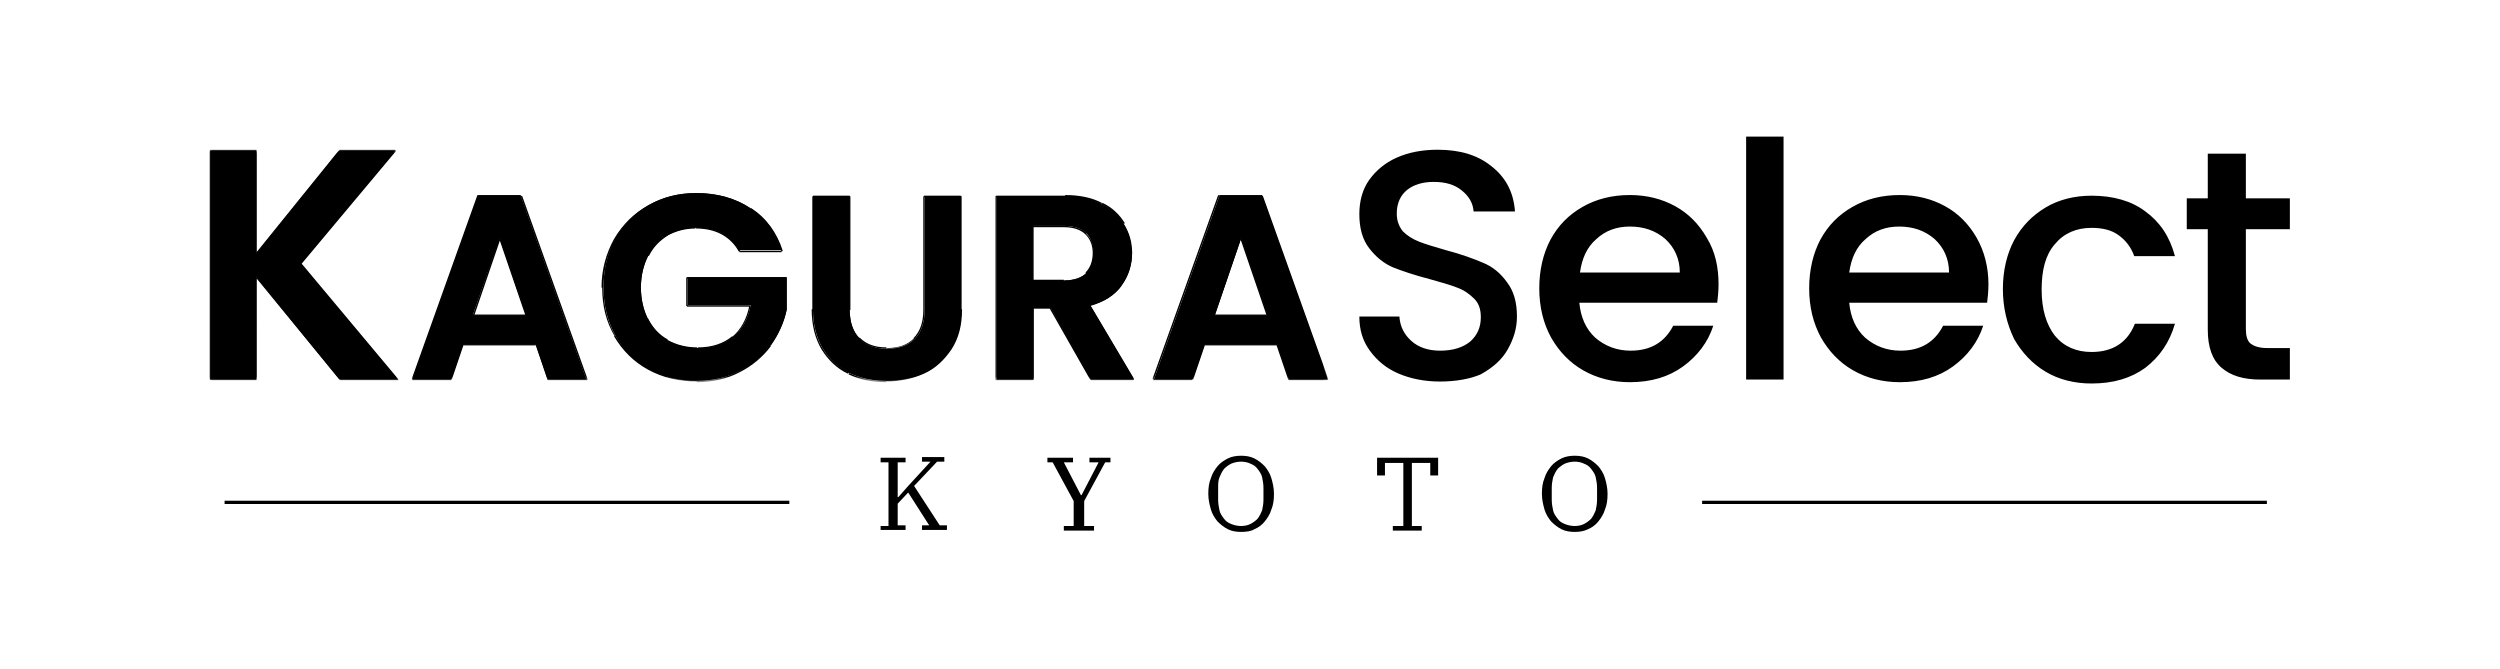
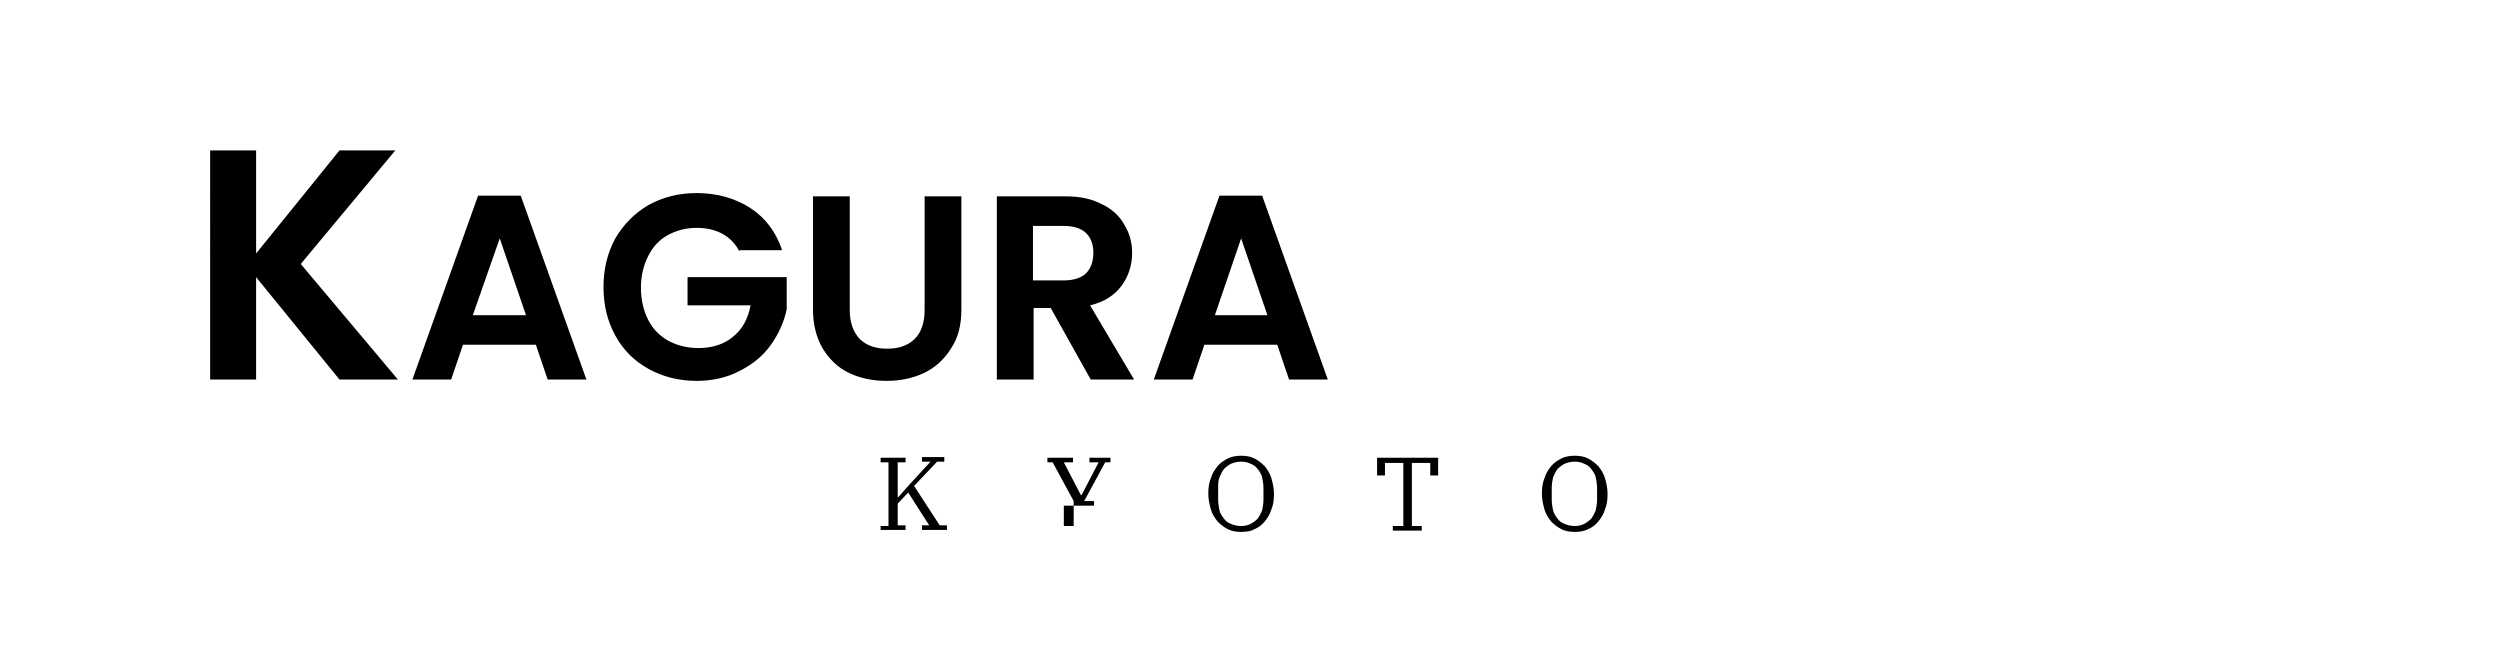
<svg xmlns="http://www.w3.org/2000/svg" version="1.1" id="レイヤー_1" x="0px" y="0px" viewBox="0 0 380.7 101.8" style="enable-background:new 0 0 380.7 101.8;" xml:space="preserve">
  <style type="text/css">
	.st0{fill:#FFFFFF;filter:url(#Adobe_OpacityMaskFilter);}
	.st1{mask:url(#path-1-outside-1_4_69_00000064341090297466484870000000634729968557640352_);}
	.st2{fill:none;stroke:#000000;stroke-width:0.5;}
</style>
  <g>
    <path d="M51.7,57.8L39,42.2v15.6h-7V22.9h7v15.7l12.7-15.7h8.5L45.8,40.2l14.8,17.6H51.7z M81.6,52.5H70.5l-1.8,5.3h-5.9l10-28h6.5   l10,28h-5.9L81.6,52.5z M80.1,48l-4-11.7L72,48H80.1z M112.6,38.3c-0.6-1.2-1.5-2.1-2.6-2.7c-1.1-0.6-2.4-0.9-3.9-0.9   c-1.7,0-3.1,0.4-4.4,1.1s-2.3,1.8-3,3.2c-0.7,1.4-1.1,3-1.1,4.8c0,1.9,0.4,3.5,1.1,4.9c0.7,1.4,1.8,2.5,3.1,3.2   c1.3,0.7,2.8,1.1,4.6,1.1c2.1,0,3.9-0.6,5.2-1.7c1.4-1.1,2.3-2.7,2.7-4.8h-9.6v-4.3h15.1v4.9c-0.4,1.9-1.2,3.7-2.4,5.4   c-1.2,1.7-2.8,3-4.8,4c-1.9,1-4.1,1.5-6.5,1.5c-2.7,0-5.1-0.6-7.3-1.8c-2.2-1.2-3.9-2.9-5.1-5.1c-1.2-2.2-1.8-4.6-1.8-7.4   c0-2.7,0.6-5.2,1.8-7.4c1.3-2.2,3-3.9,5.1-5.1c2.2-1.2,4.6-1.8,7.3-1.8c3.1,0,5.9,0.8,8.2,2.3c2.3,1.5,3.9,3.7,4.8,6.4H112.6z    M129.4,29.9v17.3c0,1.9,0.5,3.3,1.5,4.4c1,1,2.4,1.5,4.2,1.5c1.8,0,3.2-0.5,4.2-1.5c1-1,1.5-2.5,1.5-4.4V29.9h5.6v17.2   c0,2.4-0.5,4.4-1.6,6c-1,1.6-2.4,2.9-4.1,3.7c-1.7,0.8-3.6,1.2-5.7,1.2c-2.1,0-4-0.4-5.7-1.2c-1.7-0.8-3-2.1-4-3.7   c-1-1.7-1.5-3.7-1.5-6V29.9H129.4z M166.1,57.8L160,46.9h-2.6v10.9h-5.6V29.9h10.5c2.2,0,4,0.4,5.5,1.2c1.5,0.7,2.7,1.8,3.4,3.1   c0.8,1.3,1.2,2.7,1.2,4.3c0,1.8-0.5,3.5-1.6,5c-1.1,1.5-2.7,2.5-4.8,3l6.7,11.3H166.1z M157.3,42.7h4.7c1.5,0,2.7-0.4,3.4-1.1   c0.7-0.7,1.1-1.8,1.1-3.1c0-1.3-0.4-2.3-1.1-3c-0.7-0.7-1.9-1.1-3.4-1.1h-4.7V42.7z M194.5,52.5h-11.1l-1.8,5.3h-5.9l10-28h6.5   l10,28h-5.9L194.5,52.5z M193,48l-4-11.7l-4,11.7H193z" />
    <defs>
      <filter id="Adobe_OpacityMaskFilter" filterUnits="userSpaceOnUse" x="31.9" y="22.8" width="170.4" height="35.4">
        <feColorMatrix type="matrix" values="1 0 0 0 0  0 1 0 0 0  0 0 1 0 0  0 0 0 1 0" />
      </filter>
    </defs>
    <mask maskUnits="userSpaceOnUse" x="31.9" y="22.8" width="170.4" height="35.4" id="path-1-outside-1_4_69_00000064341090297466484870000000634729968557640352_">
      <rect x="31.2" y="22.8" class="st0" width="172" height="36" />
      <path d="M51.7,57.8L39,42.2v15.6h-7V22.9h7v15.7l12.7-15.7h8.5L45.8,40.2l14.8,17.6H51.7z M81.6,52.5H70.5l-1.8,5.3h-5.9l10-28    h6.5l10,28h-5.9L81.6,52.5z M80.1,48l-4-11.7L72,48H80.1z M112.6,38.3c-0.6-1.2-1.5-2.1-2.6-2.7c-1.1-0.6-2.4-0.9-3.9-0.9    c-1.7,0-3.1,0.4-4.4,1.1s-2.3,1.8-3,3.2c-0.7,1.4-1.1,3-1.1,4.8c0,1.9,0.4,3.5,1.1,4.9c0.7,1.4,1.8,2.5,3.1,3.2    c1.3,0.7,2.8,1.1,4.6,1.1c2.1,0,3.9-0.6,5.2-1.7c1.4-1.1,2.3-2.7,2.7-4.8h-9.6v-4.3h15.1v4.9c-0.4,1.9-1.2,3.7-2.4,5.4    c-1.2,1.7-2.8,3-4.8,4c-1.9,1-4.1,1.5-6.5,1.5c-2.7,0-5.1-0.6-7.3-1.8c-2.2-1.2-3.9-2.9-5.1-5.1c-1.2-2.2-1.8-4.6-1.8-7.4    c0-2.7,0.6-5.2,1.8-7.4c1.3-2.2,3-3.9,5.1-5.1c2.2-1.2,4.6-1.8,7.3-1.8c3.1,0,5.9,0.8,8.2,2.3c2.3,1.5,3.9,3.7,4.8,6.4H112.6z     M129.4,29.9v17.3c0,1.9,0.5,3.3,1.5,4.4c1,1,2.4,1.5,4.2,1.5c1.8,0,3.2-0.5,4.2-1.5c1-1,1.5-2.5,1.5-4.4V29.9h5.6v17.2    c0,2.4-0.5,4.4-1.6,6c-1,1.6-2.4,2.9-4.1,3.7c-1.7,0.8-3.6,1.2-5.7,1.2c-2.1,0-4-0.4-5.7-1.2c-1.7-0.8-3-2.1-4-3.7    c-1-1.7-1.5-3.7-1.5-6V29.9H129.4z M166.1,57.8L160,46.9h-2.6v10.9h-5.6V29.9h10.5c2.2,0,4,0.4,5.5,1.2c1.5,0.7,2.7,1.8,3.4,3.1    c0.8,1.3,1.2,2.7,1.2,4.3c0,1.8-0.5,3.5-1.6,5c-1.1,1.5-2.7,2.5-4.8,3l6.7,11.3H166.1z M157.3,42.7h4.7c1.5,0,2.7-0.4,3.4-1.1    c0.7-0.7,1.1-1.8,1.1-3.1c0-1.3-0.4-2.3-1.1-3c-0.7-0.7-1.9-1.1-3.4-1.1h-4.7V42.7z M194.5,52.5h-11.1l-1.8,5.3h-5.9l10-28h6.5    l10,28h-5.9L194.5,52.5z M193,48l-4-11.7l-4,11.7H193z" />
    </mask>
-     <path class="st1" d="M51.7,57.8L51.7,57.8L51.7,57.8L51.7,57.8L51.7,57.8z M39,42.2L39,42.2L38.9,42L39,42.2L39,42.2z M39,57.8   L39,57.8l0.1,0.1v-0.1H39z M32,57.8L32,57.8L32,57.8L32,57.8L32,57.8z M32,22.9L32,22.9L32,22.9L32,22.9L32,22.9z M39,22.9h0.1   v-0.1L39,22.9L39,22.9z M39,38.5L39,38.5l-0.1,0.3L39,38.5L39,38.5z M51.7,22.9L51.7,22.9L51.7,22.9L51.7,22.9L51.7,22.9z    M60.2,22.9L60.2,22.9l0.2-0.1L60.2,22.9L60.2,22.9z M45.8,40.2L45.8,40.2l-0.1,0L45.8,40.2L45.8,40.2z M60.6,57.8L60.6,57.8   l0.2,0.1L60.6,57.8L60.6,57.8z M51.8,57.7L39.1,42.2L39,42.3l12.7,15.5L51.8,57.7z M38.9,42.2v15.6h0.2V42.2H38.9z M39,57.7h-7v0.2   h7V57.7z M32.1,57.8V22.9h-0.2v34.9H32.1z M32,23h7v-0.2h-7V23z M38.9,22.9v15.7h0.2V22.9H38.9z M39.1,38.6L51.8,23l-0.2-0.1   L39,38.5L39.1,38.6z M51.7,23h8.5v-0.2h-8.5V23z M60.1,22.8L45.7,40.1l0.2,0.1L60.3,23L60.1,22.8z M45.7,40.3l14.8,17.6l0.2-0.1   L45.9,40.1L45.7,40.3z M60.6,57.7h-8.8v0.2h8.8V57.7z M81.6,52.5L81.6,52.5L81.6,52.5L81.6,52.5L81.6,52.5z M70.5,52.5L70.5,52.5   L70.5,52.5L70.5,52.5L70.5,52.5z M68.7,57.8L68.7,57.8L68.7,57.8L68.7,57.8L68.7,57.8z M62.8,57.8L62.8,57.8l-0.1,0.1L62.8,57.8   L62.8,57.8z M72.8,29.8L72.8,29.8L72.8,29.8L72.8,29.8L72.8,29.8z M79.3,29.8L79.3,29.8L79.3,29.8L79.3,29.8L79.3,29.8z M89.4,57.8   L89.4,57.8l0.1,0.1L89.4,57.8L89.4,57.8z M83.5,57.8L83.5,57.8L83.5,57.8L83.5,57.8L83.5,57.8z M80.1,48v0.1h0.1L80.1,48L80.1,48z    M76.1,36.3L76.1,36.3V36V36.3L76.1,36.3z M72,48L72,48l-0.1,0.1H72V48z M81.6,52.4H70.5v0.2h11.1V52.4z M70.4,52.4l-1.8,5.3   l0.2,0.1l1.8-5.3L70.4,52.4z M68.7,57.7h-5.9v0.2h5.9V57.7z M62.9,57.8l10-28l-0.2-0.1l-10,28L62.9,57.8z M72.8,29.9h6.5v-0.2h-6.5   V29.9z M79.3,29.9l10,28l0.2-0.1l-10-28L79.3,29.9z M89.4,57.7h-5.9v0.2h5.9V57.7z M83.6,57.8l-1.8-5.3l-0.2,0.1l1.8,5.3L83.6,57.8   z M80.2,48l-4-11.7L76,36.3L80,48L80.2,48z M76,36.3l-4,11.7l0.2,0.1l4-11.7L76,36.3z M72,48.1h8.1v-0.2H72V48.1z M112.6,38.3   L112.6,38.3L112.6,38.3L112.6,38.3L112.6,38.3z M98.6,39L98.6,39L98.6,39z M98.6,48.7L98.6,48.7L98.6,48.7L98.6,48.7z M101.7,51.9   L101.7,51.9L101.7,51.9L101.7,51.9z M111.5,51.3L111.5,51.3L111.5,51.3L111.5,51.3z M114.2,46.6L114.2,46.6l0.1-0.1L114.2,46.6   L114.2,46.6z M104.6,46.6L104.6,46.6L104.6,46.6L104.6,46.6L104.6,46.6z M104.6,42.3v-0.1h-0.1L104.6,42.3L104.6,42.3z M119.7,42.3   L119.7,42.3l0.1-0.1h-0.1V42.3z M119.7,47.2L119.7,47.2L119.7,47.2L119.7,47.2L119.7,47.2z M117.3,52.6L117.3,52.6L117.3,52.6   L117.3,52.6z M112.5,56.6L112.5,56.6L112.5,56.6L112.5,56.6z M98.7,56.2L98.7,56.2L98.7,56.2L98.7,56.2z M93.6,51.2L93.6,51.2   L93.6,51.2L93.6,51.2z M93.6,36.4L93.6,36.4L93.6,36.4L93.6,36.4z M98.7,31.4L98.7,31.4L98.7,31.4L98.7,31.4z M114.2,31.8   L114.2,31.8L114.2,31.8L114.2,31.8z M119,38.3L119,38.3l0.1,0.1L119,38.3L119,38.3z M112.7,38.2c-0.6-1.2-1.5-2.1-2.7-2.7l-0.1,0.2   c1.1,0.6,2,1.5,2.6,2.6L112.7,38.2z M110,35.5c-1.1-0.6-2.5-0.9-4-0.9v0.2c1.5,0,2.8,0.3,3.9,0.9L110,35.5z M106,34.6   c-1.7,0-3.2,0.4-4.5,1.1l0.1,0.2c1.3-0.7,2.7-1.1,4.3-1.1V34.6z M101.6,35.7c-1.3,0.8-2.3,1.8-3,3.2l0.2,0.1c0.7-1.4,1.7-2.4,3-3.2   L101.6,35.7z M98.5,38.9c-0.7,1.4-1.1,3-1.1,4.8h0.2c0-1.8,0.4-3.4,1.1-4.8L98.5,38.9z M97.4,43.8c0,1.9,0.4,3.5,1.1,4.9l0.2-0.1   c-0.7-1.4-1.1-3-1.1-4.8H97.4z M98.5,48.7c0.8,1.4,1.8,2.5,3.1,3.2l0.1-0.2c-1.3-0.7-2.3-1.8-3-3.2L98.5,48.7z M101.6,52   c1.3,0.8,2.9,1.1,4.6,1.1v-0.2c-1.7,0-3.2-0.4-4.5-1.1L101.6,52z M106.3,53.1c2.2,0,3.9-0.6,5.3-1.7l-0.1-0.2   c-1.3,1.1-3.1,1.7-5.2,1.7V53.1z M111.6,51.4c1.4-1.2,2.3-2.8,2.7-4.8l-0.2,0c-0.4,2-1.3,3.6-2.6,4.7L111.6,51.4z M114.2,46.5h-9.6   v0.2h9.6V46.5z M104.7,46.6v-4.3h-0.2v4.3H104.7z M104.6,42.4h15.1v-0.2h-15.1V42.4z M119.6,42.3v4.9h0.2v-4.9H119.6z M119.6,47.1   c-0.4,1.9-1.2,3.7-2.4,5.4l0.2,0.1c1.2-1.7,2-3.5,2.4-5.4L119.6,47.1z M117.2,52.5c-1.2,1.6-2.8,3-4.7,4l0.1,0.2c2-1,3.6-2.4,4.8-4   L117.2,52.5z M112.5,56.5c-1.9,1-4,1.5-6.4,1.5v0.2c2.4,0,4.6-0.5,6.5-1.5L112.5,56.5z M106.1,57.9c-2.7,0-5.1-0.6-7.3-1.8   l-0.1,0.2c2.2,1.2,4.7,1.8,7.4,1.8V57.9z M98.8,56.1c-2.1-1.2-3.8-2.9-5.1-5l-0.2,0.1c1.3,2.2,3,3.9,5.2,5.1L98.8,56.1z M93.7,51.1   c-1.2-2.1-1.8-4.6-1.8-7.3h-0.2c0,2.8,0.6,5.2,1.9,7.4L93.7,51.1z M91.9,43.8c0-2.7,0.6-5.2,1.8-7.3l-0.2-0.1   c-1.2,2.2-1.9,4.6-1.9,7.4H91.9z M93.7,36.5c1.2-2.2,2.9-3.9,5.1-5l-0.1-0.2c-2.2,1.2-3.9,2.9-5.2,5.1L93.7,36.5z M98.8,31.4   c2.2-1.2,4.6-1.8,7.2-1.8v-0.2c-2.7,0-5.1,0.6-7.3,1.9L98.8,31.4z M106,29.6c3.1,0,5.8,0.8,8.1,2.3l0.1-0.2   c-2.3-1.6-5.1-2.3-8.3-2.3V29.6z M114.2,31.9c2.3,1.5,3.9,3.6,4.8,6.4l0.2-0.1c-0.9-2.8-2.5-5-4.8-6.5L114.2,31.9z M119,38.2h-6.4   v0.2h6.4V38.2z M129.4,29.9L129.4,29.9L129.4,29.9L129.4,29.9L129.4,29.9z M130.8,51.5L130.8,51.5L130.8,51.5L130.8,51.5z    M139.2,51.5L139.2,51.5L139.2,51.5L139.2,51.5z M140.7,29.9L140.7,29.9L140.7,29.9L140.7,29.9L140.7,29.9z M146.3,29.9h0.1v-0.1   L146.3,29.9L146.3,29.9z M144.8,53.2L144.8,53.2L144.8,53.2L144.8,53.2z M140.6,56.8L140.6,56.8L140.6,56.8L140.6,56.8z    M129.2,56.8L129.2,56.8L129.2,56.8L129.2,56.8z M125.2,53.2L125.2,53.2L125.2,53.2L125.2,53.2z M123.8,29.9L123.8,29.9L123.8,29.9   L123.8,29.9L123.8,29.9z M129.3,29.9v17.3h0.2V29.9H129.3z M129.3,47.2c0,1.9,0.5,3.4,1.5,4.4l0.1-0.1c-1-1-1.5-2.4-1.5-4.3H129.3z    M130.8,51.6c1,1,2.4,1.5,4.2,1.5v-0.2c-1.8,0-3.1-0.5-4.1-1.5L130.8,51.6z M135,53.1c1.8,0,3.3-0.5,4.3-1.5l-0.1-0.1   c-1,1-2.3,1.5-4.1,1.5V53.1z M139.3,51.6c1-1,1.5-2.5,1.5-4.4h-0.2c0,1.9-0.5,3.3-1.5,4.3L139.3,51.6z M140.8,47.2V29.9h-0.2v17.3   H140.8z M140.7,30h5.6v-0.2h-5.6V30z M146.2,29.9v17.2h0.2V29.9H146.2z M146.2,47.1c0,2.4-0.5,4.4-1.5,6l0.2,0.1   c1.1-1.7,1.6-3.7,1.6-6.1H146.2z M144.7,53.1c-1,1.6-2.4,2.8-4.1,3.6l0.1,0.2c1.8-0.8,3.1-2.1,4.2-3.7L144.7,53.1z M140.6,56.7   c-1.7,0.8-3.6,1.2-5.7,1.2v0.2c2.1,0,4-0.4,5.8-1.2L140.6,56.7z M134.9,58c-2.1,0-3.9-0.4-5.6-1.2l-0.1,0.2   c1.7,0.8,3.6,1.2,5.7,1.2V58z M129.3,56.7c-1.7-0.8-3-2-4-3.6l-0.2,0.1c1,1.6,2.3,2.9,4,3.7L129.3,56.7z M125.3,53.1   c-1-1.6-1.5-3.6-1.5-6h-0.2c0,2.4,0.5,4.4,1.5,6.1L125.3,53.1z M123.9,47.1V29.9h-0.2v17.2H123.9z M123.8,30h5.6v-0.2h-5.6V30z    M166.1,57.8L166.1,57.8L166.1,57.8L166.1,57.8L166.1,57.8z M160,46.9L160,46.9l0.1-0.1H160V46.9z M157.3,46.9v-0.1h-0.1v0.1H157.3   z M157.3,57.8L157.3,57.8L157.3,57.8L157.3,57.8L157.3,57.8z M151.7,57.8h-0.1v0.1L151.7,57.8L151.7,57.8z M151.7,29.9L151.7,29.9   l-0.1-0.1v0.1H151.7z M167.7,31L167.7,31L167.7,31L167.7,31z M171.1,34.1L171.1,34.1L171.1,34.1L171.1,34.1z M170.7,43.4   L170.7,43.4L170.7,43.4L170.7,43.4z M165.9,46.5L165.9,46.5l-0.2-0.1L165.9,46.5L165.9,46.5z M172.6,57.8L172.6,57.8l0.2,0.1   L172.6,57.8L172.6,57.8z M157.3,42.7h-0.1v0.1L157.3,42.7L157.3,42.7z M165.4,41.6L165.4,41.6L165.4,41.6L165.4,41.6z M165.4,35.6   L165.4,35.6L165.4,35.6L165.4,35.6z M157.3,34.5L157.3,34.5l-0.1-0.1v0.1H157.3z M166.2,57.7l-6.2-10.9l-0.2,0.1l6.2,10.9   L166.2,57.7z M160,46.8h-2.6V47h2.6V46.8z M157.2,46.9v10.9h0.2V46.9H157.2z M157.3,57.7h-5.6v0.2h5.6V57.7z M151.8,57.8V29.9h-0.2   v27.9H151.8z M151.7,30h10.5v-0.2h-10.5V30z M162.2,30c2.1,0,4,0.4,5.5,1.1l0.1-0.2c-1.5-0.8-3.4-1.2-5.6-1.2V30z M167.7,31.1   c1.5,0.7,2.6,1.8,3.4,3l0.2-0.1c-0.8-1.3-1.9-2.4-3.4-3.1L167.7,31.1z M171,34.2c0.8,1.3,1.1,2.7,1.1,4.3h0.2   c0-1.6-0.4-3.1-1.2-4.4L171,34.2z M172.2,38.4c0,1.8-0.5,3.5-1.6,4.9l0.2,0.1c1.1-1.5,1.6-3.2,1.6-5.1H172.2z M170.6,43.4   c-1.1,1.4-2.6,2.4-4.7,3l0.1,0.2c2.1-0.6,3.7-1.6,4.8-3.1L170.6,43.4z M165.8,46.5l6.7,11.3l0.2-0.1L166,46.4L165.8,46.5z    M172.6,57.7h-6.5v0.2h6.5V57.7z M157.3,42.8h4.7v-0.2h-4.7V42.8z M162,42.8c1.5,0,2.7-0.4,3.5-1.1l-0.1-0.1   c-0.7,0.7-1.8,1.1-3.3,1.1V42.8z M165.5,41.7c0.8-0.8,1.1-1.8,1.1-3.2h-0.2c0,1.3-0.4,2.3-1.1,3L165.5,41.7z M166.6,38.6   c0-1.3-0.4-2.3-1.2-3l-0.1,0.1c0.7,0.7,1.1,1.6,1.1,2.9H166.6z M165.5,35.5c-0.8-0.7-1.9-1.1-3.5-1.1v0.2c1.5,0,2.6,0.4,3.3,1.1   L165.5,35.5z M162,34.4h-4.7v0.2h4.7V34.4z M157.2,34.5v8.2h0.2v-8.2H157.2z M194.5,52.5L194.5,52.5L194.5,52.5L194.5,52.5   L194.5,52.5z M183.4,52.5L183.4,52.5L183.4,52.5L183.4,52.5L183.4,52.5z M181.5,57.8L181.5,57.8L181.5,57.8L181.5,57.8L181.5,57.8z    M175.6,57.8L175.6,57.8l-0.1,0.1L175.6,57.8L175.6,57.8z M185.7,29.8L185.7,29.8L185.7,29.8L185.7,29.8L185.7,29.8z M192.2,29.8   L192.2,29.8L192.2,29.8L192.2,29.8L192.2,29.8z M202.2,57.8L202.2,57.8l0.1,0.1L202.2,57.8L202.2,57.8z M196.3,57.8L196.3,57.8   L196.3,57.8L196.3,57.8L196.3,57.8z M193,48v0.1h0.1L193,48L193,48z M188.9,36.3L188.9,36.3V36V36.3L188.9,36.3z M184.9,48   L184.9,48l-0.1,0.1h0.1V48z M194.5,52.4h-11.1v0.2h11.1V52.4z M183.3,52.4l-1.8,5.3l0.2,0.1l1.8-5.3L183.3,52.4z M181.5,57.7h-5.9   v0.2h5.9V57.7z M175.7,57.8l10-28l-0.2-0.1l-10,28L175.7,57.8z M185.7,29.9h6.5v-0.2h-6.5V29.9z M192.1,29.9l10,28l0.2-0.1l-10-28   L192.1,29.9z M202.2,57.7h-5.9v0.2h5.9V57.7z M196.4,57.8l-1.8-5.3l-0.2,0.1l1.8,5.3L196.4,57.8z M193.1,48l-4-11.7l-0.2,0.1   l4,11.7L193.1,48z M188.8,36.3l-4,11.7L185,48l4-11.7L188.8,36.3z M184.9,48.1h8.1v-0.2h-8.1V48.1z" />
-     <path d="M219.3,58.1c-2.3,0-4.4-0.4-6.3-1.2c-1.9-0.8-3.3-2-4.4-3.5s-1.6-3.2-1.6-5.2h6.1c0.1,1.5,0.7,2.7,1.8,3.7   c1.1,1,2.6,1.5,4.4,1.5c2,0,3.5-0.5,4.6-1.4c1.1-1,1.6-2.2,1.6-3.7c0-1.2-0.3-2.1-1-2.8c-0.7-0.7-1.5-1.3-2.6-1.7   c-1-0.4-2.4-0.8-4.2-1.3c-2.3-0.6-4.1-1.2-5.6-1.8c-1.4-0.6-2.6-1.6-3.6-2.9c-1-1.3-1.5-3-1.5-5.2c0-2,0.5-3.8,1.5-5.2   s2.4-2.6,4.2-3.4c1.8-0.8,3.9-1.2,6.2-1.2c3.4,0,6.1,0.8,8.2,2.5c2.2,1.7,3.4,4,3.6,6.9h-6.3c-0.1-1.3-0.7-2.3-1.8-3.2   c-1.1-0.9-2.5-1.3-4.3-1.3c-1.6,0-3,0.4-4,1.2c-1,0.8-1.6,2-1.6,3.6c0,1.1,0.3,1.9,0.9,2.7c0.7,0.7,1.5,1.2,2.5,1.6   s2.4,0.8,4.1,1.3c2.3,0.6,4.2,1.3,5.6,1.9c1.5,0.6,2.7,1.6,3.7,3c1,1.3,1.5,3,1.5,5.2c0,1.8-0.5,3.4-1.4,5   c-0.9,1.6-2.3,2.8-4.1,3.8C223.9,57.7,221.7,58.1,219.3,58.1z M261.7,43.3c0,1-0.1,2-0.2,2.8h-21c0.2,2.2,1,4,2.4,5.3   c1.5,1.3,3.3,2,5.4,2c3.1,0,5.2-1.3,6.5-3.8h6.1c-0.8,2.5-2.4,4.6-4.6,6.2c-2.2,1.6-4.9,2.4-8.1,2.4c-2.6,0-5-0.6-7.1-1.8   c-2.1-1.2-3.7-2.9-4.9-5c-1.2-2.2-1.8-4.7-1.8-7.5c0-2.8,0.6-5.3,1.7-7.4c1.2-2.2,2.8-3.8,4.9-5c2.1-1.2,4.5-1.8,7.2-1.8   c2.6,0,4.9,0.6,6.9,1.7c2,1.1,3.6,2.7,4.8,4.8C261.2,38.3,261.7,40.7,261.7,43.3z M255.8,41.5c0-2.1-0.8-3.8-2.2-5.1   c-1.5-1.3-3.3-1.9-5.4-1.9c-2,0-3.7,0.6-5.1,1.9c-1.4,1.2-2.2,2.9-2.5,5.1H255.8z M271.6,20.8v37h-5.7v-37H271.6z M302.8,43.3   c0,1-0.1,2-0.2,2.8h-21c0.2,2.2,1,4,2.4,5.3c1.5,1.3,3.3,2,5.4,2c3.1,0,5.2-1.3,6.5-3.8h6.1c-0.8,2.5-2.4,4.6-4.6,6.2   c-2.2,1.6-4.9,2.4-8.1,2.4c-2.6,0-5-0.6-7.1-1.8c-2.1-1.2-3.7-2.9-4.9-5c-1.2-2.2-1.8-4.7-1.8-7.5c0-2.8,0.6-5.3,1.7-7.4   c1.2-2.2,2.8-3.8,4.9-5c2.1-1.2,4.5-1.8,7.2-1.8c2.6,0,4.9,0.6,6.9,1.7c2,1.1,3.6,2.7,4.8,4.8C302.2,38.3,302.8,40.7,302.8,43.3z    M296.8,41.5c0-2.1-0.8-3.8-2.2-5.1c-1.5-1.3-3.3-1.9-5.4-1.9c-2,0-3.7,0.6-5.1,1.9c-1.4,1.2-2.2,2.9-2.5,5.1H296.8z M305,44   c0-2.8,0.6-5.3,1.7-7.4c1.2-2.2,2.8-3.8,4.8-5c2-1.2,4.4-1.8,7-1.8c3.3,0,6.1,0.8,8.2,2.4c2.2,1.6,3.7,3.8,4.5,6.8H325   c-0.5-1.4-1.3-2.4-2.4-3.2c-1.1-0.8-2.5-1.1-4.1-1.1c-2.3,0-4.2,0.8-5.6,2.5c-1.4,1.6-2,3.9-2,6.9c0,3,0.7,5.3,2,7   c1.4,1.7,3.3,2.5,5.6,2.5c3.3,0,5.5-1.5,6.6-4.3h6.1c-0.8,2.8-2.3,5-4.5,6.7c-2.2,1.6-4.9,2.4-8.2,2.4c-2.6,0-5-0.6-7-1.8   c-2-1.2-3.6-2.9-4.8-5C305.6,49.3,305,46.8,305,44z M342,34.9v15.2c0,1,0.2,1.8,0.7,2.2c0.5,0.4,1.3,0.7,2.5,0.7h3.5v4.8h-4.5   c-2.6,0-4.5-0.6-5.9-1.8c-1.4-1.2-2.1-3.1-2.1-5.8V34.9H333v-4.7h3.2v-6.8h5.8v6.8h6.7v4.7H342z" />
-     <path d="M134.1,80.1h1.2v-9.7h-1.2v-0.7h3.8v0.7h-1.2v5.3h0.1l1.5-1.7l3.4-3.7h-1.3v-0.7h3.4v0.7h-1.1l-3.5,3.7l3.9,6h1.1v0.7h-3.8   v-0.7h1.1l-3.2-5l-1.6,1.7v3.3h1.2v0.7h-3.8V80.1z M162,80.1h1.5v-3.8l-3.2-5.9h-0.8v-0.7h3.9v0.7h-1.4l2.6,5h0.1l2.6-5h-1.4v-0.7   h3.2v0.7h-0.8l-3.2,5.9v3.8h1.5v0.7H162V80.1z M189,80.1c0.5,0,1-0.1,1.4-0.3c0.4-0.2,0.8-0.5,1.1-0.8c0.3-0.4,0.5-0.8,0.7-1.3   c0.1-0.5,0.2-1,0.2-1.6v-1.8c0-0.6-0.1-1.1-0.2-1.6c-0.1-0.5-0.4-0.9-0.7-1.3c-0.3-0.4-0.6-0.6-1.1-0.8c-0.4-0.2-0.9-0.3-1.4-0.3   c-0.5,0-1,0.1-1.5,0.3c-0.4,0.2-0.8,0.5-1.1,0.8c-0.3,0.4-0.5,0.8-0.7,1.3c-0.2,0.5-0.2,1-0.2,1.6v1.8c0,0.6,0.1,1.1,0.2,1.6   c0.1,0.5,0.4,0.9,0.7,1.3c0.3,0.4,0.6,0.6,1.1,0.8C188,80,188.5,80.1,189,80.1z M189,81c-0.7,0-1.4-0.1-2-0.4   c-0.6-0.3-1.1-0.7-1.6-1.2c-0.4-0.5-0.8-1.1-1-1.8c-0.2-0.7-0.4-1.5-0.4-2.4s0.1-1.7,0.4-2.4c0.2-0.7,0.6-1.3,1-1.8   c0.4-0.5,1-0.9,1.6-1.2s1.3-0.4,2-0.4c0.7,0,1.4,0.1,2,0.4c0.6,0.3,1.1,0.7,1.6,1.2c0.4,0.5,0.8,1.1,1,1.8c0.2,0.7,0.4,1.5,0.4,2.4   s-0.1,1.7-0.4,2.4c-0.2,0.7-0.6,1.3-1,1.8c-0.4,0.5-0.9,0.9-1.6,1.2C190.5,80.9,189.8,81,189,81z M212.2,80.1h1.5v-9.6h-2.8v1.9   h-1.2v-2.7h9.3v2.7h-1.2v-1.9h-2.8v9.6h1.5v0.7h-4.4V80.1z M239.8,80.1c0.5,0,1-0.1,1.4-0.3c0.4-0.2,0.8-0.5,1.1-0.8   c0.3-0.4,0.5-0.8,0.7-1.3c0.1-0.5,0.2-1,0.2-1.6v-1.8c0-0.6-0.1-1.1-0.2-1.6c-0.1-0.5-0.4-0.9-0.7-1.3c-0.3-0.4-0.6-0.6-1.1-0.8   c-0.4-0.2-0.9-0.3-1.4-0.3s-1,0.1-1.5,0.3c-0.4,0.2-0.8,0.5-1.1,0.8c-0.3,0.4-0.5,0.8-0.7,1.3c-0.1,0.5-0.2,1-0.2,1.6v1.8   c0,0.6,0.1,1.1,0.2,1.6c0.1,0.5,0.4,0.9,0.7,1.3c0.3,0.4,0.6,0.6,1.1,0.8C238.8,80,239.3,80.1,239.8,80.1z M239.8,81   c-0.7,0-1.4-0.1-2-0.4c-0.6-0.3-1.1-0.7-1.6-1.2c-0.4-0.5-0.8-1.1-1-1.8c-0.2-0.7-0.4-1.5-0.4-2.4s0.1-1.7,0.4-2.4   c0.2-0.7,0.6-1.3,1-1.8c0.4-0.5,1-0.9,1.6-1.2s1.3-0.4,2-0.4s1.4,0.1,2,0.4s1.1,0.7,1.6,1.2c0.4,0.5,0.8,1.1,1,1.8   c0.2,0.7,0.4,1.5,0.4,2.4s-0.1,1.7-0.4,2.4c-0.2,0.7-0.6,1.3-1,1.8c-0.4,0.5-0.9,0.9-1.6,1.2C241.2,80.9,240.5,81,239.8,81z" />
-     <line class="st2" x1="259.2" y1="76.5" x2="345.2" y2="76.5" />
-     <line class="st2" x1="34.2" y1="76.5" x2="120.2" y2="76.5" />
+     <path d="M134.1,80.1h1.2v-9.7h-1.2v-0.7h3.8v0.7h-1.2v5.3h0.1l1.5-1.7l3.4-3.7h-1.3v-0.7h3.4v0.7h-1.1l-3.5,3.7l3.9,6h1.1v0.7h-3.8   v-0.7h1.1l-3.2-5l-1.6,1.7v3.3h1.2v0.7h-3.8V80.1z M162,80.1h1.5v-3.8l-3.2-5.9h-0.8v-0.7h3.9v0.7h-1.4l2.6,5h0.1l2.6-5h-1.4v-0.7   h3.2v0.7h-0.8l-3.2,5.9h1.5v0.7H162V80.1z M189,80.1c0.5,0,1-0.1,1.4-0.3c0.4-0.2,0.8-0.5,1.1-0.8c0.3-0.4,0.5-0.8,0.7-1.3   c0.1-0.5,0.2-1,0.2-1.6v-1.8c0-0.6-0.1-1.1-0.2-1.6c-0.1-0.5-0.4-0.9-0.7-1.3c-0.3-0.4-0.6-0.6-1.1-0.8c-0.4-0.2-0.9-0.3-1.4-0.3   c-0.5,0-1,0.1-1.5,0.3c-0.4,0.2-0.8,0.5-1.1,0.8c-0.3,0.4-0.5,0.8-0.7,1.3c-0.2,0.5-0.2,1-0.2,1.6v1.8c0,0.6,0.1,1.1,0.2,1.6   c0.1,0.5,0.4,0.9,0.7,1.3c0.3,0.4,0.6,0.6,1.1,0.8C188,80,188.5,80.1,189,80.1z M189,81c-0.7,0-1.4-0.1-2-0.4   c-0.6-0.3-1.1-0.7-1.6-1.2c-0.4-0.5-0.8-1.1-1-1.8c-0.2-0.7-0.4-1.5-0.4-2.4s0.1-1.7,0.4-2.4c0.2-0.7,0.6-1.3,1-1.8   c0.4-0.5,1-0.9,1.6-1.2s1.3-0.4,2-0.4c0.7,0,1.4,0.1,2,0.4c0.6,0.3,1.1,0.7,1.6,1.2c0.4,0.5,0.8,1.1,1,1.8c0.2,0.7,0.4,1.5,0.4,2.4   s-0.1,1.7-0.4,2.4c-0.2,0.7-0.6,1.3-1,1.8c-0.4,0.5-0.9,0.9-1.6,1.2C190.5,80.9,189.8,81,189,81z M212.2,80.1h1.5v-9.6h-2.8v1.9   h-1.2v-2.7h9.3v2.7h-1.2v-1.9h-2.8v9.6h1.5v0.7h-4.4V80.1z M239.8,80.1c0.5,0,1-0.1,1.4-0.3c0.4-0.2,0.8-0.5,1.1-0.8   c0.3-0.4,0.5-0.8,0.7-1.3c0.1-0.5,0.2-1,0.2-1.6v-1.8c0-0.6-0.1-1.1-0.2-1.6c-0.1-0.5-0.4-0.9-0.7-1.3c-0.3-0.4-0.6-0.6-1.1-0.8   c-0.4-0.2-0.9-0.3-1.4-0.3s-1,0.1-1.5,0.3c-0.4,0.2-0.8,0.5-1.1,0.8c-0.3,0.4-0.5,0.8-0.7,1.3c-0.1,0.5-0.2,1-0.2,1.6v1.8   c0,0.6,0.1,1.1,0.2,1.6c0.1,0.5,0.4,0.9,0.7,1.3c0.3,0.4,0.6,0.6,1.1,0.8C238.8,80,239.3,80.1,239.8,80.1z M239.8,81   c-0.7,0-1.4-0.1-2-0.4c-0.6-0.3-1.1-0.7-1.6-1.2c-0.4-0.5-0.8-1.1-1-1.8c-0.2-0.7-0.4-1.5-0.4-2.4s0.1-1.7,0.4-2.4   c0.2-0.7,0.6-1.3,1-1.8c0.4-0.5,1-0.9,1.6-1.2s1.3-0.4,2-0.4s1.4,0.1,2,0.4s1.1,0.7,1.6,1.2c0.4,0.5,0.8,1.1,1,1.8   c0.2,0.7,0.4,1.5,0.4,2.4s-0.1,1.7-0.4,2.4c-0.2,0.7-0.6,1.3-1,1.8c-0.4,0.5-0.9,0.9-1.6,1.2C241.2,80.9,240.5,81,239.8,81z" />
  </g>
</svg>